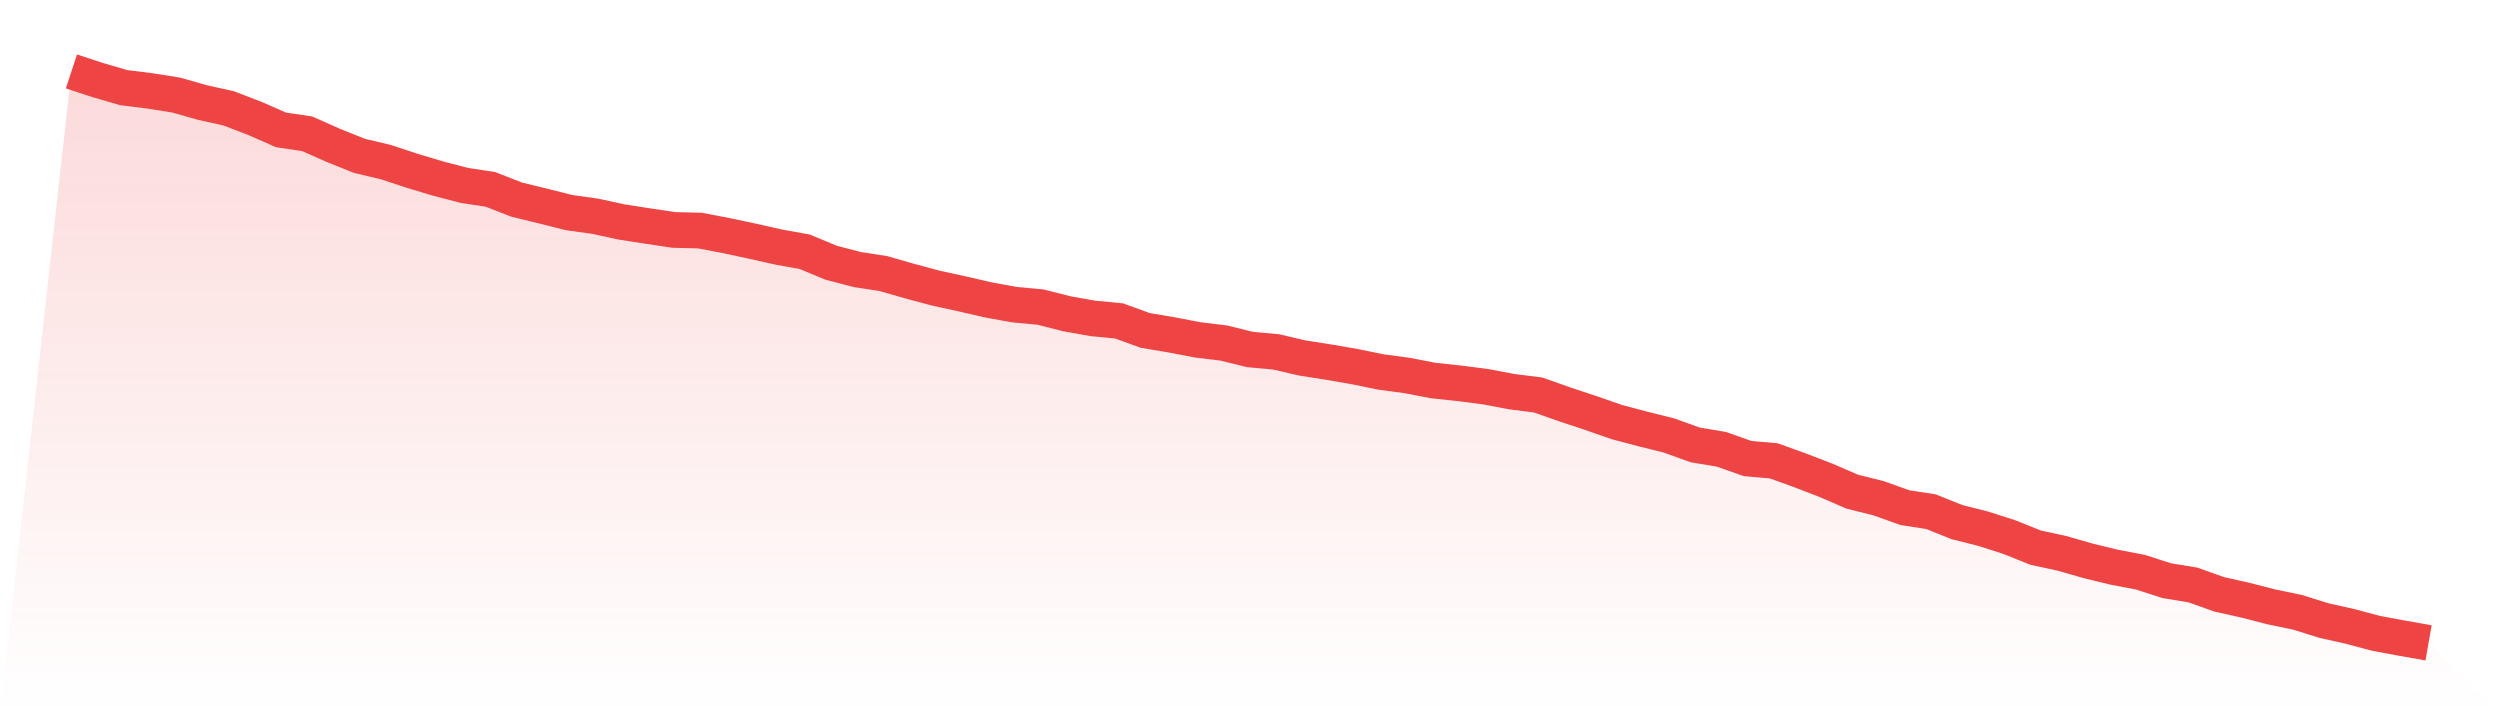
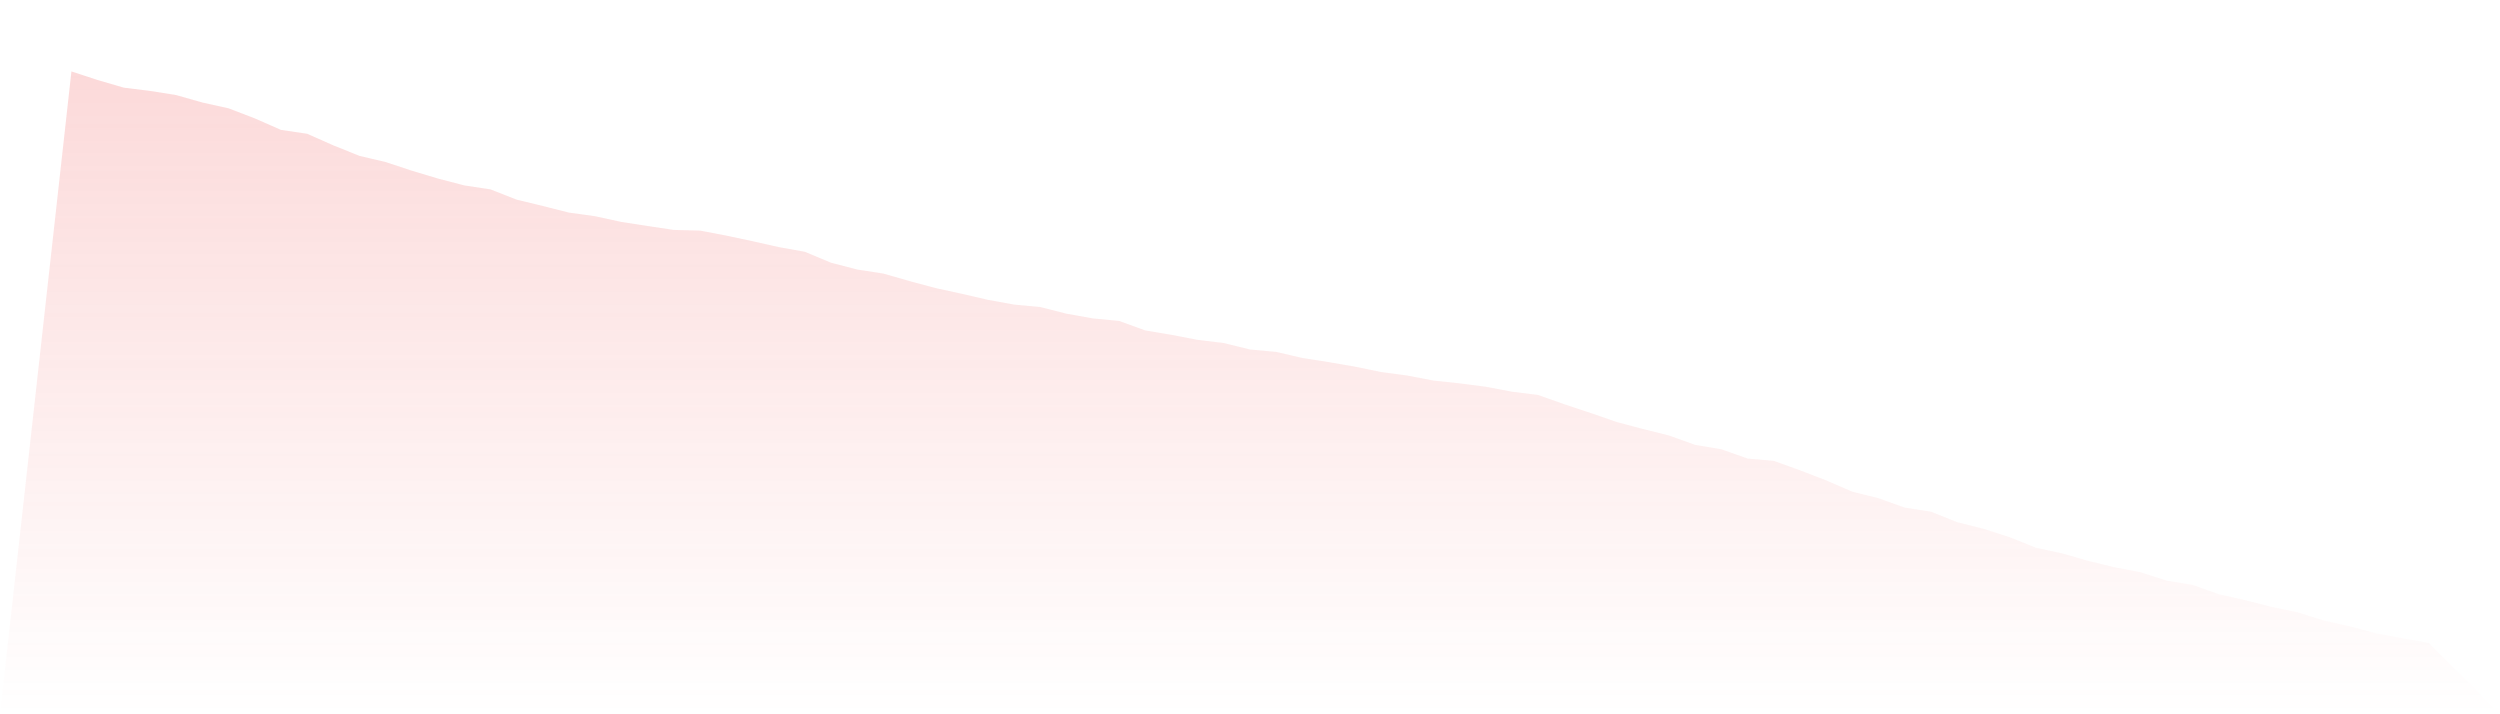
<svg xmlns="http://www.w3.org/2000/svg" viewBox="0 0 140 40">
  <defs>
    <linearGradient id="gradient" x1="0" x2="0" y1="0" y2="1">
      <stop offset="0%" stop-color="#ef4444" stop-opacity="0.2" />
      <stop offset="100%" stop-color="#ef4444" stop-opacity="0" />
    </linearGradient>
  </defs>
  <path d="M4,4 L4,4 L5.467,4.481 L6.933,4.909 L8.4,5.091 L9.867,5.324 L11.333,5.741 L12.8,6.066 L14.267,6.629 L15.733,7.274 L17.2,7.491 L18.667,8.141 L20.133,8.73 L21.6,9.076 L23.067,9.56 L24.533,10.001 L26,10.382 L27.467,10.606 L28.933,11.18 L30.4,11.536 L31.867,11.906 L33.333,12.11 L34.8,12.429 L36.267,12.657 L37.733,12.876 L39.2,12.913 L40.667,13.193 L42.133,13.505 L43.6,13.835 L45.067,14.099 L46.533,14.71 L48,15.093 L49.467,15.32 L50.933,15.74 L52.4,16.134 L53.867,16.454 L55.333,16.792 L56.8,17.059 L58.267,17.196 L59.733,17.569 L61.2,17.831 L62.667,17.971 L64.133,18.504 L65.6,18.75 L67.067,19.033 L68.533,19.21 L70,19.572 L71.467,19.707 L72.933,20.048 L74.4,20.277 L75.867,20.531 L77.333,20.832 L78.8,21.028 L80.267,21.311 L81.733,21.467 L83.2,21.657 L84.667,21.934 L86.133,22.119 L87.6,22.637 L89.067,23.123 L90.533,23.633 L92,24.022 L93.467,24.389 L94.933,24.915 L96.4,25.161 L97.867,25.679 L99.333,25.808 L100.8,26.337 L102.267,26.902 L103.733,27.536 L105.2,27.901 L106.667,28.427 L108.133,28.654 L109.6,29.241 L111.067,29.611 L112.533,30.081 L114,30.67 L115.467,30.987 L116.933,31.407 L118.4,31.764 L119.867,32.044 L121.333,32.517 L122.8,32.758 L124.267,33.281 L125.733,33.609 L127.2,33.986 L128.667,34.29 L130.133,34.75 L131.6,35.078 L133.067,35.469 L134.533,35.741 L136,36 L140,40 L0,40 z" fill="url(#gradient)" />
-   <path d="M4,4 L4,4 L5.467,4.481 L6.933,4.909 L8.4,5.091 L9.867,5.324 L11.333,5.741 L12.8,6.066 L14.267,6.629 L15.733,7.274 L17.2,7.491 L18.667,8.141 L20.133,8.73 L21.6,9.076 L23.067,9.56 L24.533,10.001 L26,10.382 L27.467,10.606 L28.933,11.18 L30.4,11.536 L31.867,11.906 L33.333,12.11 L34.8,12.429 L36.267,12.657 L37.733,12.876 L39.2,12.913 L40.667,13.193 L42.133,13.505 L43.6,13.835 L45.067,14.099 L46.533,14.71 L48,15.093 L49.467,15.32 L50.933,15.74 L52.4,16.134 L53.867,16.454 L55.333,16.792 L56.8,17.059 L58.267,17.196 L59.733,17.569 L61.2,17.831 L62.667,17.971 L64.133,18.504 L65.6,18.75 L67.067,19.033 L68.533,19.21 L70,19.572 L71.467,19.707 L72.933,20.048 L74.4,20.277 L75.867,20.531 L77.333,20.832 L78.8,21.028 L80.267,21.311 L81.733,21.467 L83.2,21.657 L84.667,21.934 L86.133,22.119 L87.6,22.637 L89.067,23.123 L90.533,23.633 L92,24.022 L93.467,24.389 L94.933,24.915 L96.4,25.161 L97.867,25.679 L99.333,25.808 L100.8,26.337 L102.267,26.902 L103.733,27.536 L105.2,27.901 L106.667,28.427 L108.133,28.654 L109.6,29.241 L111.067,29.611 L112.533,30.081 L114,30.67 L115.467,30.987 L116.933,31.407 L118.4,31.764 L119.867,32.044 L121.333,32.517 L122.8,32.758 L124.267,33.281 L125.733,33.609 L127.2,33.986 L128.667,34.29 L130.133,34.75 L131.6,35.078 L133.067,35.469 L134.533,35.741 L136,36" fill="none" stroke="#ef4444" stroke-width="2" />
</svg>